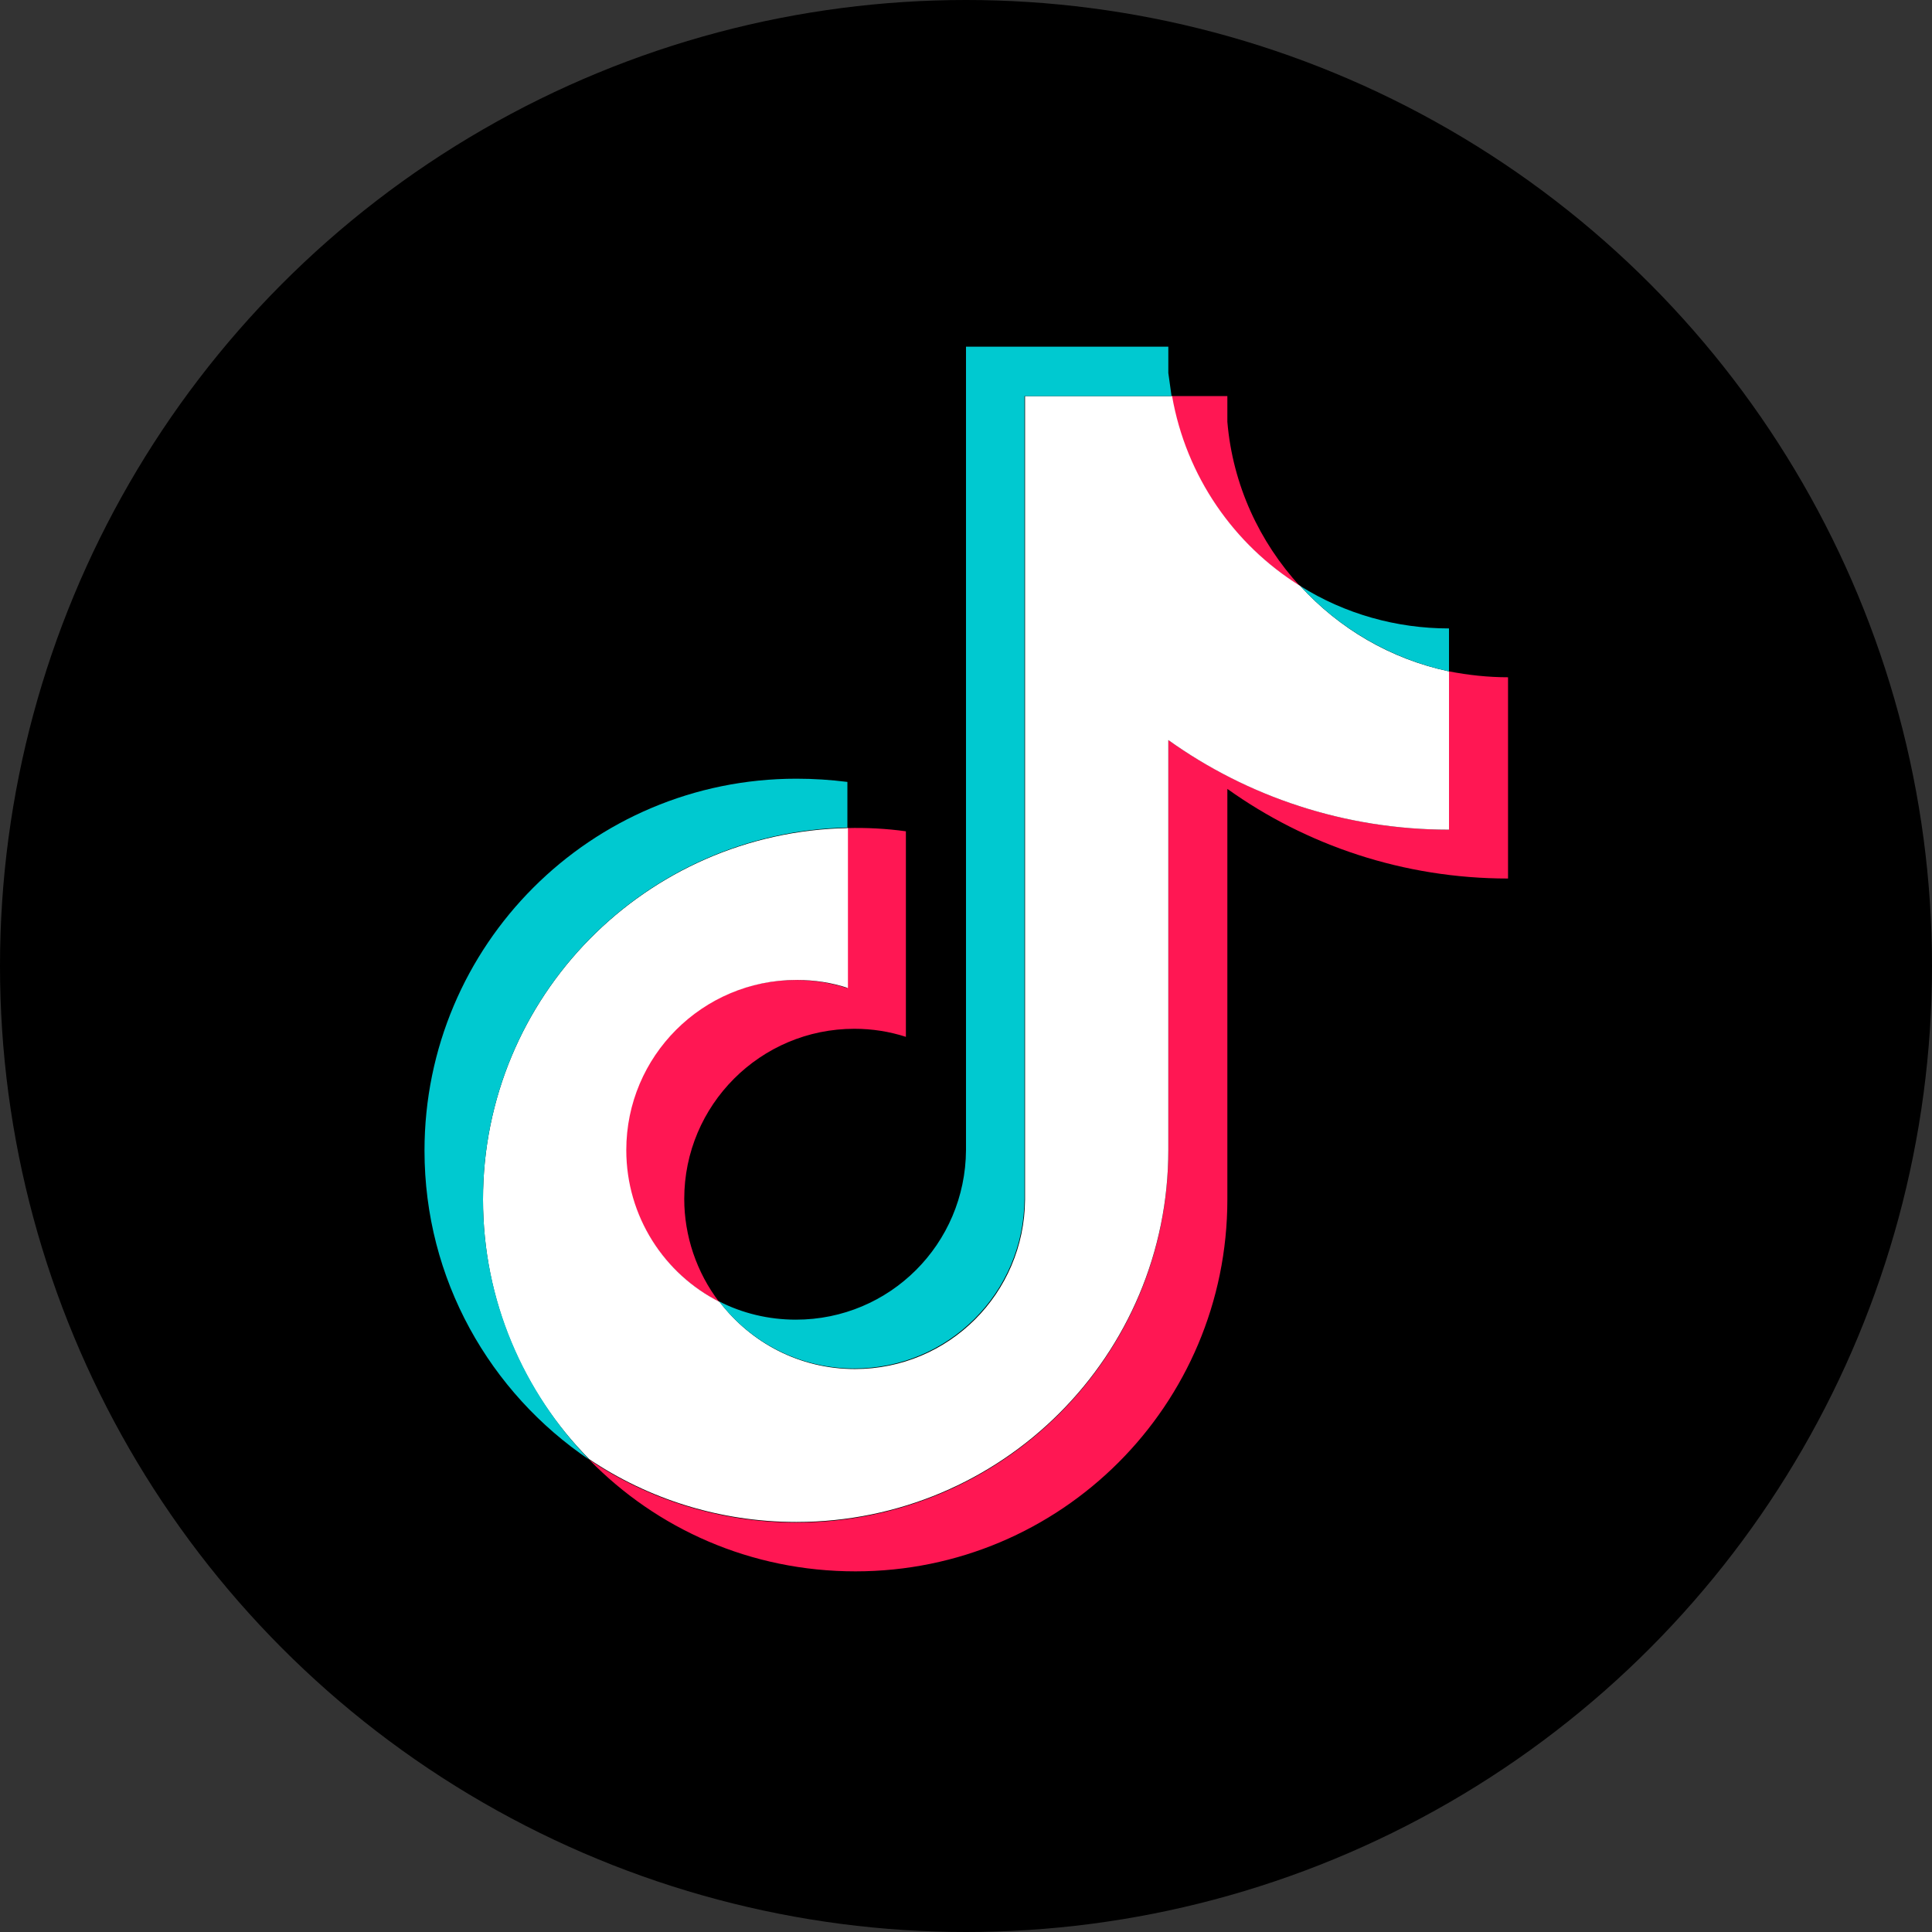
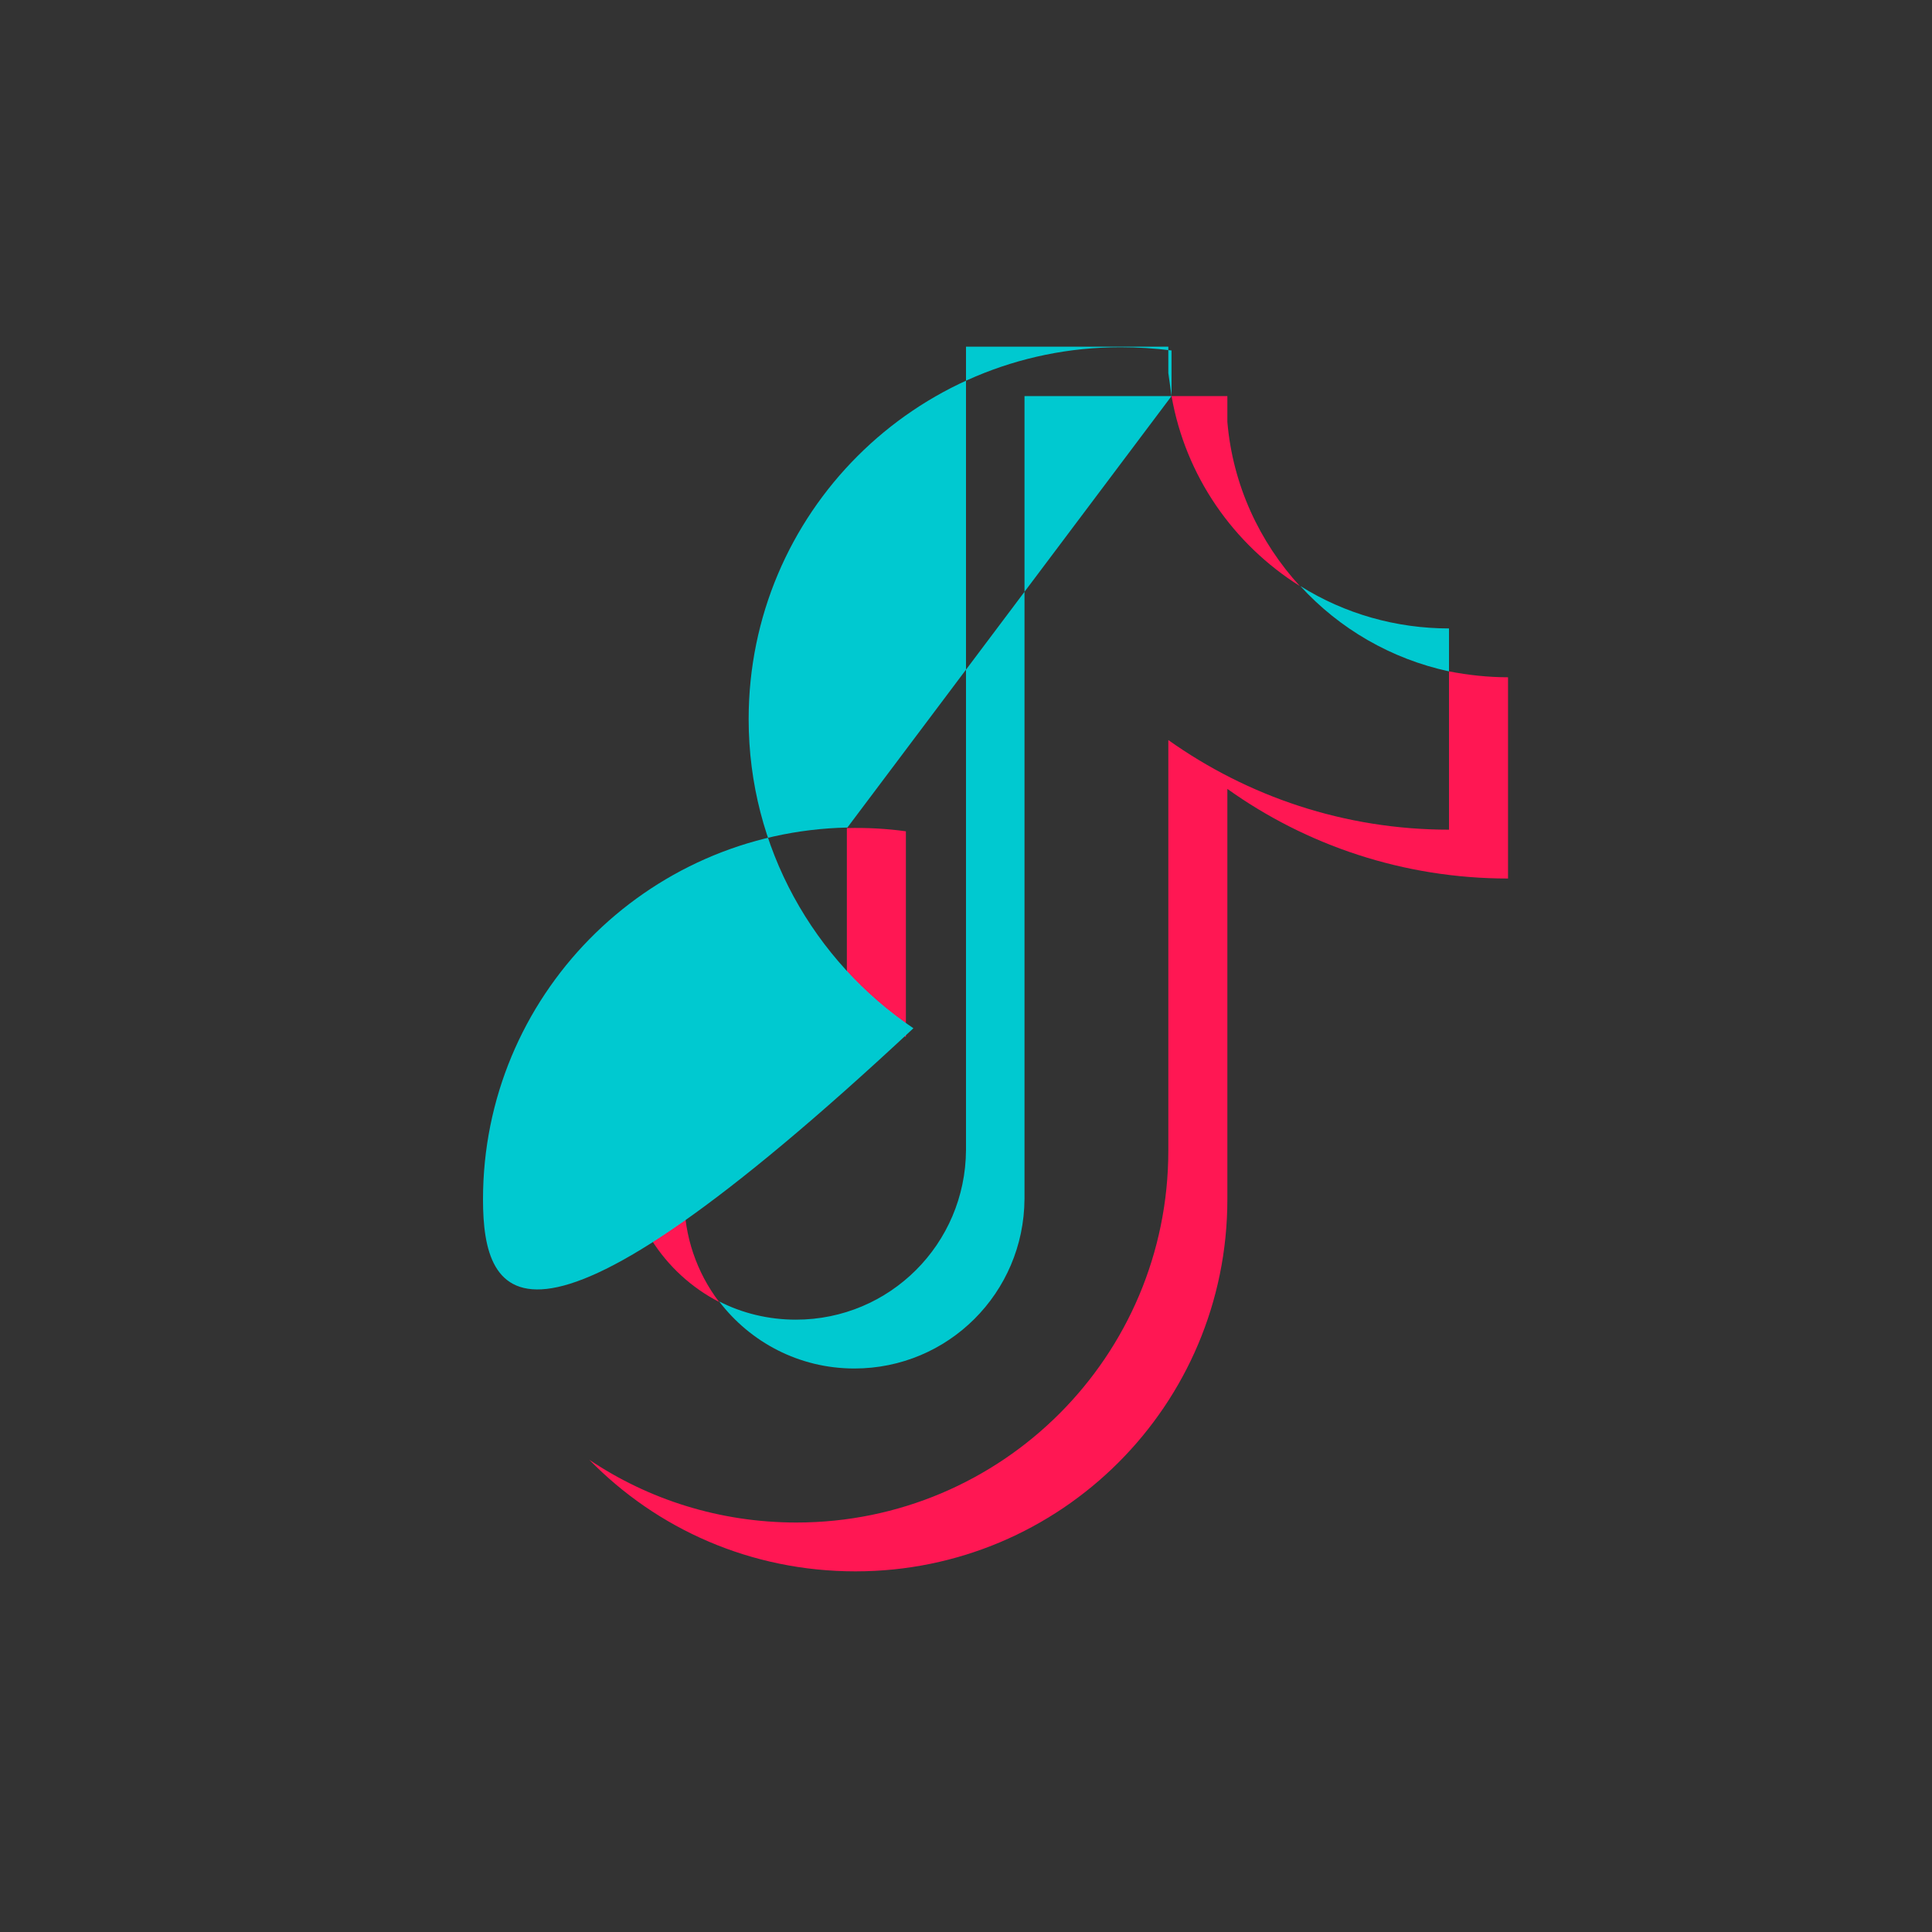
<svg xmlns="http://www.w3.org/2000/svg" version="1.0" id="Layer_1" x="0px" y="0px" viewBox="0 0 36 36" style="enable-background:new 0 0 36 36;" xml:space="preserve">
  <rect x="0" y="0" width="36" height="36" fill="#333333" stroke="none" />
  <style type="text/css">
	.st0{fill-rule:evenodd;clip-rule:evenodd;fill:#FF1753;}
	.st1{fill-rule:evenodd;clip-rule:evenodd;fill:#FFFFFF;}
	.st2{fill-rule:evenodd;clip-rule:evenodd;fill:#00C9D0;}
</style>
  <g>
-     <circle cx="18" cy="18" r="18" />
    <g>
      <path class="st0" d="M22.87,14.7c1.47,1.05,3.28,1.67,5.23,1.67v-3.75c-0.37,0-0.74-0.04-1.1-0.11v2.95    c-1.95,0-3.75-0.62-5.23-1.67v7.65c0,3.83-3.1,6.93-6.93,6.93c-1.43,0-2.76-0.43-3.86-1.17c1.26,1.29,3.01,2.08,4.96,2.08    c3.83,0,6.93-3.1,6.93-6.93L22.87,14.7L22.87,14.7z M24.22,10.92c-0.75-0.82-1.25-1.88-1.35-3.06V7.38h-1.04    C22.09,8.87,22.98,10.14,24.22,10.92L24.22,10.92z M13.4,24.26c-0.42-0.55-0.65-1.23-0.65-1.92c0-1.75,1.42-3.17,3.17-3.17    c0.33,0,0.65,0.05,0.96,0.15v-3.83c-0.36-0.05-0.73-0.07-1.1-0.06v2.98c-0.31-0.1-0.64-0.15-0.96-0.15    c-1.75,0-3.17,1.42-3.17,3.17C11.66,22.66,12.37,23.73,13.4,24.26z" />
-       <path class="st1" d="M21.77,13.79c1.47,1.05,3.28,1.67,5.23,1.67v-2.95c-1.09-0.23-2.05-0.8-2.77-1.59    c-1.24-0.77-2.13-2.05-2.39-3.54H19.1v14.97c-0.01,1.75-1.42,3.16-3.17,3.16c-1.03,0-1.94-0.49-2.52-1.25    c-1.03-0.52-1.74-1.59-1.74-2.83c0-1.75,1.42-3.17,3.17-3.17c0.34,0,0.66,0.05,0.96,0.15v-2.98C12.03,15.5,9,18.57,9,22.35    c0,1.89,0.75,3.6,1.98,4.84c1.1,0.74,2.43,1.17,3.86,1.17c3.83,0,6.93-3.1,6.93-6.93V13.79z" />
-       <path class="st2" d="M27,12.51v-0.8c-0.98,0-1.94-0.27-2.77-0.79C24.96,11.72,25.93,12.28,27,12.51z M21.83,7.38    c-0.02-0.14-0.04-0.29-0.06-0.43V6.46H18v14.97c-0.01,1.75-1.42,3.16-3.17,3.16c-0.51,0-1-0.12-1.43-0.34    c0.58,0.76,1.49,1.25,2.52,1.25c1.75,0,3.16-1.41,3.17-3.16V7.38H21.83z M15.79,15.42v-0.85c-0.32-0.04-0.63-0.06-0.95-0.06    c-3.83,0-6.93,3.1-6.93,6.93c0,2.4,1.22,4.51,3.07,5.76C9.76,25.94,9,24.23,9,22.35C9,18.57,12.03,15.5,15.79,15.42L15.79,15.42z" />
+       <path class="st2" d="M27,12.51v-0.8c-0.98,0-1.94-0.27-2.77-0.79C24.96,11.72,25.93,12.28,27,12.51z M21.83,7.38    c-0.02-0.14-0.04-0.29-0.06-0.43V6.46H18v14.97c-0.01,1.75-1.42,3.16-3.17,3.16c-0.51,0-1-0.12-1.43-0.34    c0.58,0.76,1.49,1.25,2.52,1.25c1.75,0,3.16-1.41,3.17-3.16V7.38H21.83z v-0.85c-0.32-0.04-0.63-0.06-0.95-0.06    c-3.83,0-6.93,3.1-6.93,6.93c0,2.4,1.22,4.51,3.07,5.76C9.76,25.94,9,24.23,9,22.35C9,18.57,12.03,15.5,15.79,15.42L15.79,15.42z" />
    </g>
  </g>
</svg>